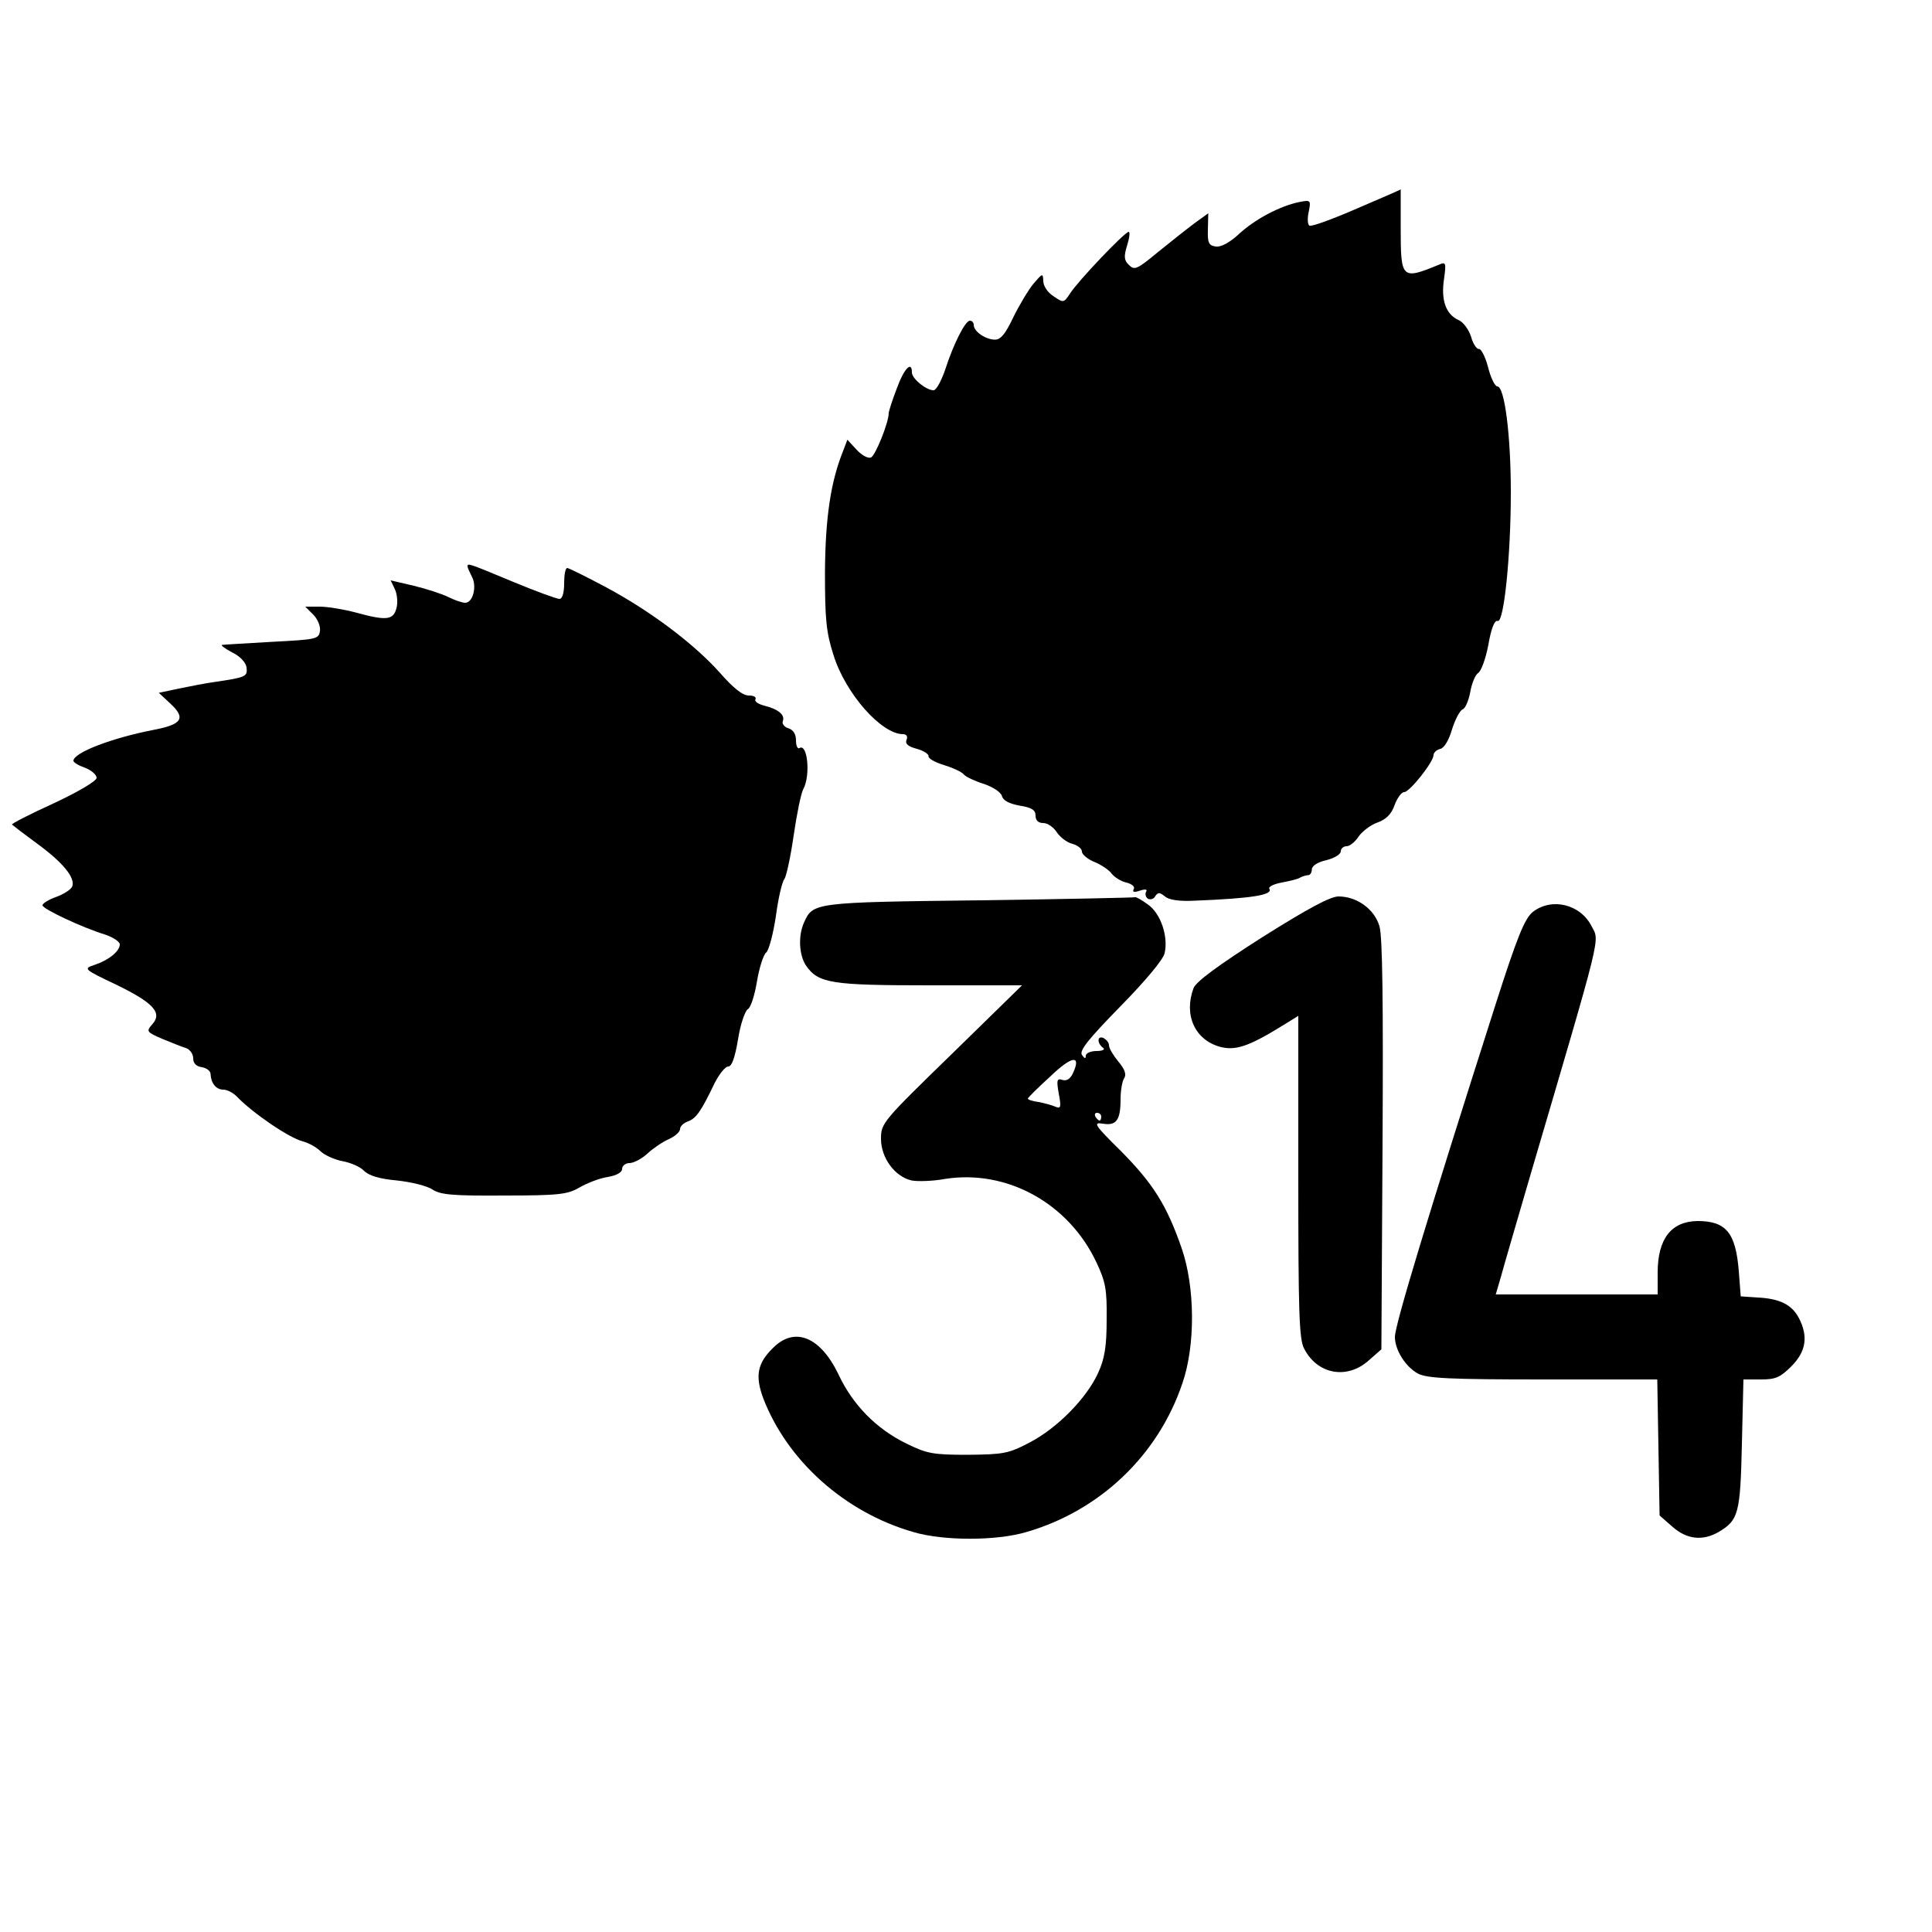
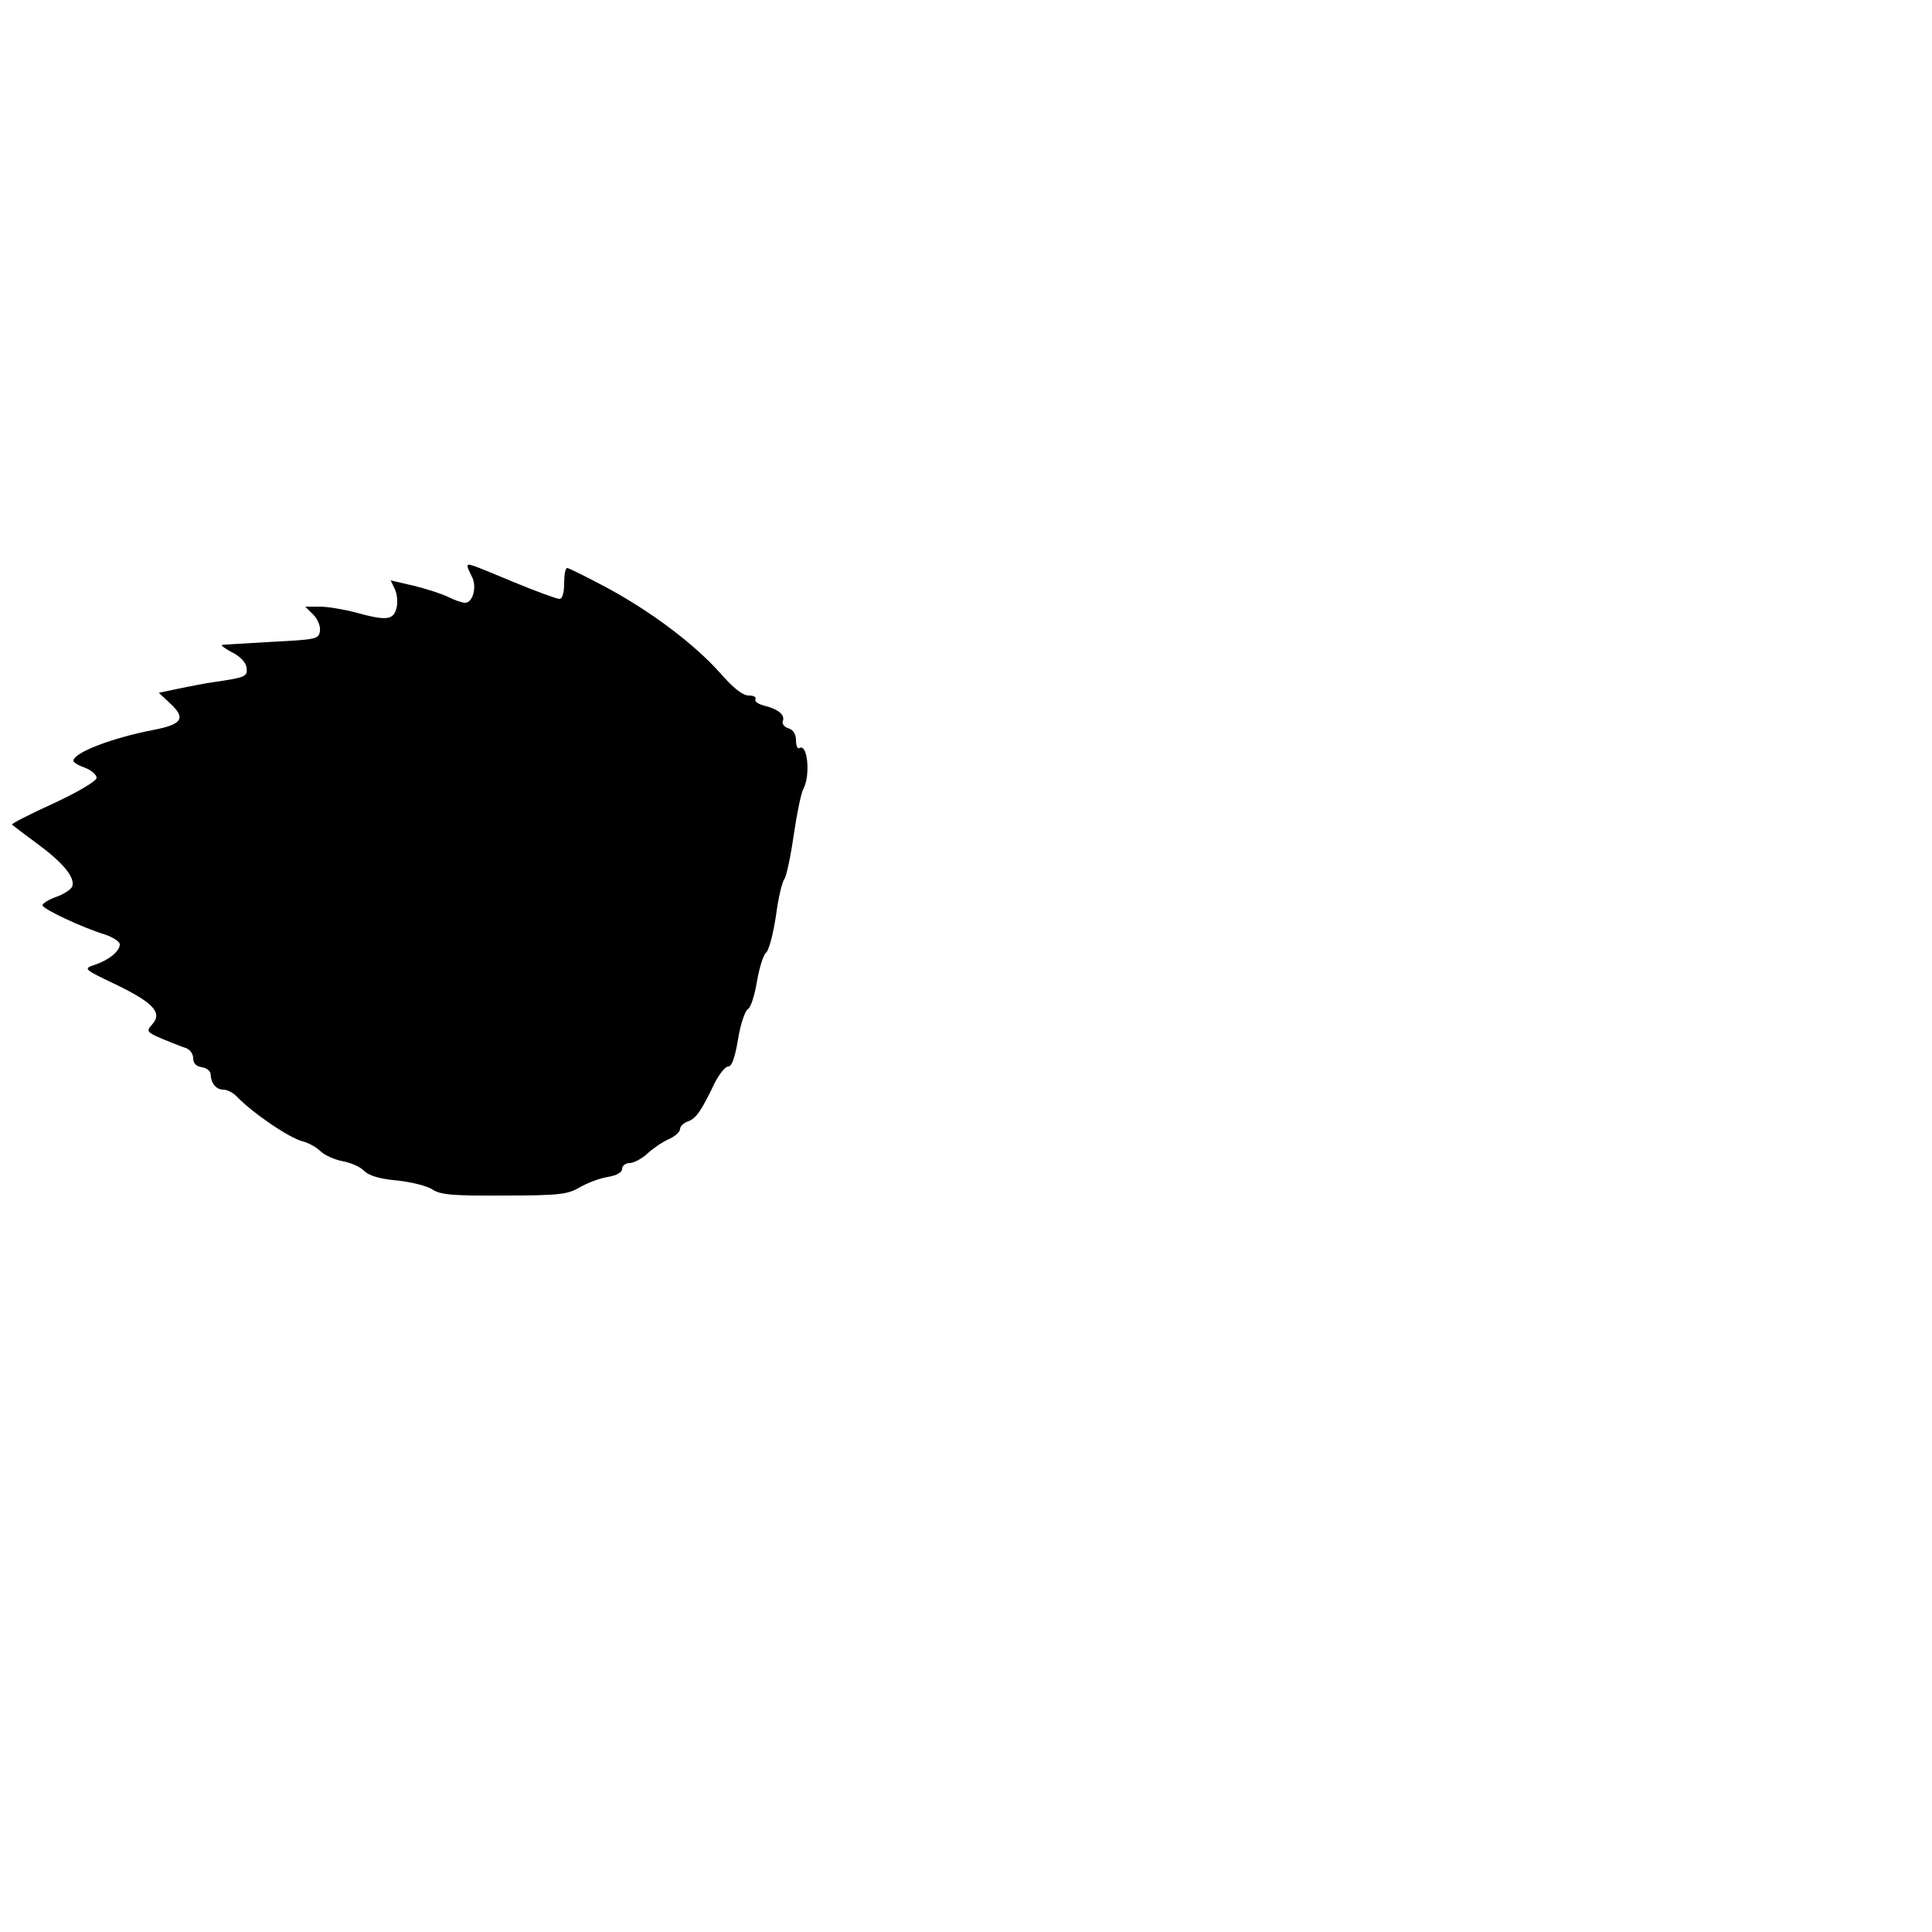
<svg xmlns="http://www.w3.org/2000/svg" version="1.0" width="500pt" height="500pt" viewBox="0 0 500 500" preserveAspectRatio="xMidYMid meet">
  <g transform="translate(0,500) scale(0.1,-0.1)" fill="#000000" stroke="none">
-     <path d="M3511 4460 c-62 -27 -117 -47 -122 -44 -5 2 -6 19 -2 36 6 30 5 31 -25 25 -49 -10 -114 -44 -156 -83 -24 -22 -46 -34 -60 -32 -18 3 -21 9 -20 45 l1 41 -36 -26 c-20 -15 -63 -49 -95 -75 -53 -44 -60 -47 -74 -33 -13 12 -14 22 -5 51 6 19 8 35 4 35 -10 0 -132 -128 -152 -160 -16 -24 -17 -24 -42 -7 -16 10 -27 27 -27 40 -1 21 -2 20 -26 -8 -13 -16 -37 -56 -52 -87 -20 -42 -32 -57 -47 -57 -24 0 -55 21 -55 38 0 6 -4 11 -10 11 -12 0 -42 -59 -64 -127 -10 -29 -23 -53 -30 -53 -19 0 -56 30 -56 46 0 31 -20 11 -39 -41 -12 -31 -21 -60 -21 -64 0 -25 -35 -111 -46 -115 -8 -3 -24 6 -37 20 l-24 26 -11 -29 c-32 -79 -46 -172 -47 -313 0 -122 3 -156 22 -215 31 -100 124 -205 180 -205 9 0 13 -6 9 -15 -4 -10 4 -17 27 -23 18 -5 31 -14 30 -19 -1 -6 17 -16 40 -23 23 -7 47 -18 52 -25 6 -6 29 -17 52 -24 23 -8 43 -21 46 -31 3 -12 19 -20 46 -25 31 -5 41 -11 41 -26 0 -12 7 -19 20 -19 11 0 27 -11 35 -24 9 -13 27 -27 41 -30 13 -4 24 -12 24 -20 0 -7 15 -20 33 -27 17 -7 38 -21 44 -30 7 -9 24 -20 38 -23 15 -4 23 -11 19 -17 -4 -8 1 -9 16 -4 15 5 20 3 16 -3 -3 -6 -1 -14 5 -18 6 -3 15 -1 19 7 7 10 11 10 25 -1 10 -9 37 -13 76 -11 151 6 204 15 194 31 -3 5 11 12 32 16 21 4 43 9 48 13 6 3 15 6 20 6 6 0 10 7 10 15 0 9 15 19 38 24 20 5 37 15 37 23 0 7 7 13 15 13 8 0 22 11 31 25 9 13 31 30 48 36 23 8 37 22 45 45 7 19 18 34 25 34 14 0 76 78 76 96 0 6 8 14 18 16 10 3 22 23 30 51 8 25 20 48 27 51 7 2 16 23 20 45 4 23 13 44 20 49 8 4 20 37 27 74 7 41 16 64 24 61 16 -6 34 168 34 333 0 147 -16 274 -35 274 -6 0 -17 22 -24 50 -7 27 -18 48 -24 47 -5 -1 -15 13 -20 32 -6 18 -20 38 -33 43 -32 15 -45 51 -37 105 6 43 5 46 -13 38 -97 -40 -99 -37 -99 96 0 54 0 99 0 99 0 -1 -51 -23 -114 -50z" />
    <path d="M1210 3534 c0 -3 5 -14 11 -26 14 -25 3 -68 -17 -68 -8 0 -28 7 -44 15 -16 8 -56 21 -89 29 l-60 14 11 -23 c6 -13 8 -35 4 -49 -8 -31 -26 -33 -106 -11 -30 8 -72 15 -92 15 l-38 0 21 -21 c11 -11 19 -30 17 -42 -3 -21 -9 -22 -123 -28 -66 -4 -124 -7 -130 -8 -5 0 6 -9 25 -19 21 -10 36 -26 38 -39 3 -24 -1 -26 -83 -38 -22 -3 -63 -11 -92 -17 l-52 -11 30 -28 c41 -38 30 -54 -44 -68 -108 -21 -207 -59 -207 -80 0 -4 13 -12 30 -18 16 -6 30 -18 30 -26 0 -8 -45 -35 -111 -66 -62 -28 -110 -53 -108 -55 2 -2 32 -25 66 -50 67 -49 98 -88 90 -110 -3 -8 -22 -20 -41 -27 -20 -7 -36 -17 -36 -22 0 -9 101 -57 163 -76 20 -7 37 -18 37 -25 0 -18 -29 -41 -65 -53 -30 -10 -29 -11 55 -51 97 -47 121 -73 94 -103 -16 -18 -15 -20 27 -38 24 -10 52 -21 62 -24 9 -4 17 -15 17 -26 0 -13 8 -21 23 -23 12 -2 22 -10 22 -18 1 -23 14 -40 33 -40 10 0 25 -8 34 -17 41 -43 136 -108 172 -117 15 -4 35 -15 45 -25 10 -10 36 -22 57 -26 22 -4 47 -15 56 -25 12 -12 39 -21 85 -25 37 -4 79 -14 93 -24 21 -13 52 -16 185 -15 143 0 164 3 195 21 19 11 52 24 73 27 23 4 37 12 37 21 0 8 9 15 19 15 11 0 32 11 47 25 14 13 39 30 55 37 16 7 29 19 29 26 0 7 9 16 21 20 21 8 34 27 69 100 12 23 27 42 35 42 9 0 17 23 25 70 6 39 18 73 25 78 8 4 18 36 24 72 6 36 17 70 24 75 7 6 18 48 25 94 6 46 16 89 22 96 5 7 16 57 24 113 8 55 19 109 25 120 19 35 11 119 -10 106 -5 -3 -9 6 -9 20 0 16 -7 27 -19 31 -11 3 -18 12 -15 19 6 16 -12 31 -49 40 -15 4 -25 11 -22 16 3 6 -4 10 -17 10 -16 0 -40 19 -75 59 -67 75 -180 160 -296 222 -51 27 -95 49 -99 49 -5 0 -8 -18 -8 -40 0 -25 -5 -40 -12 -40 -7 0 -62 20 -122 45 -115 48 -116 48 -116 39z" />
-     <path d="M2535 2670 c-429 -5 -431 -6 -454 -57 -16 -35 -13 -85 5 -112 32 -46 66 -51 321 -51 l238 0 -182 -178 c-179 -174 -183 -179 -183 -219 0 -50 36 -98 79 -108 15 -3 55 -2 87 4 160 25 320 -63 392 -217 23 -49 27 -69 26 -147 0 -69 -5 -101 -22 -138 -30 -66 -106 -143 -177 -180 -55 -29 -68 -31 -160 -32 -91 0 -106 3 -159 29 -78 38 -139 100 -176 179 -47 98 -114 125 -170 68 -40 -39 -46 -72 -25 -129 62 -162 211 -296 389 -347 78 -23 214 -23 292 0 190 55 341 198 404 385 34 98 33 249 -2 350 -39 112 -74 167 -157 251 -69 68 -73 75 -47 71 35 -6 46 9 46 63 0 22 4 46 9 54 7 10 2 24 -15 44 -13 16 -24 34 -24 42 0 7 -7 15 -15 19 -16 6 -16 -14 0 -26 6 -4 -2 -8 -17 -8 -16 0 -28 -6 -28 -12 0 -9 -3 -8 -10 2 -7 11 16 40 99 125 64 65 111 121 115 138 10 43 -10 103 -43 126 -16 12 -31 20 -33 19 -1 -1 -183 -5 -403 -8z m242 -447 c-7 -15 -16 -21 -27 -18 -15 5 -16 0 -10 -35 7 -36 5 -40 -9 -34 -9 4 -28 9 -43 12 -16 2 -28 6 -28 9 0 2 26 28 58 57 56 54 81 57 59 9z m73 -113 c0 -5 -2 -10 -4 -10 -3 0 -8 5 -11 10 -3 6 -1 10 4 10 6 0 11 -4 11 -10z" />
-     <path d="M3266 2574 c-113 -72 -170 -114 -177 -131 -26 -69 3 -134 68 -152 40 -11 75 1 161 54 l42 26 0 -416 c0 -349 2 -421 15 -445 34 -67 111 -81 167 -31 l33 29 3 529 c2 365 0 540 -8 566 -13 44 -58 77 -106 77 -21 0 -79 -31 -198 -106z" />
-     <path d="M3967 2640 c-21 -17 -40 -63 -96 -238 -176 -551 -261 -831 -261 -862 0 -34 28 -78 60 -95 24 -12 80 -15 324 -15 l295 0 3 -176 3 -176 33 -29 c37 -33 79 -38 121 -13 50 30 55 47 59 227 l4 167 45 0 c38 0 50 5 79 34 38 38 44 77 20 124 -18 35 -49 51 -106 54 l-45 3 -5 65 c-8 100 -33 130 -107 130 -68 -1 -103 -46 -103 -134 l0 -56 -209 0 -210 0 14 48 c7 26 40 139 73 252 191 650 182 612 161 653 -29 57 -103 75 -152 37z" />
  </g>
</svg>